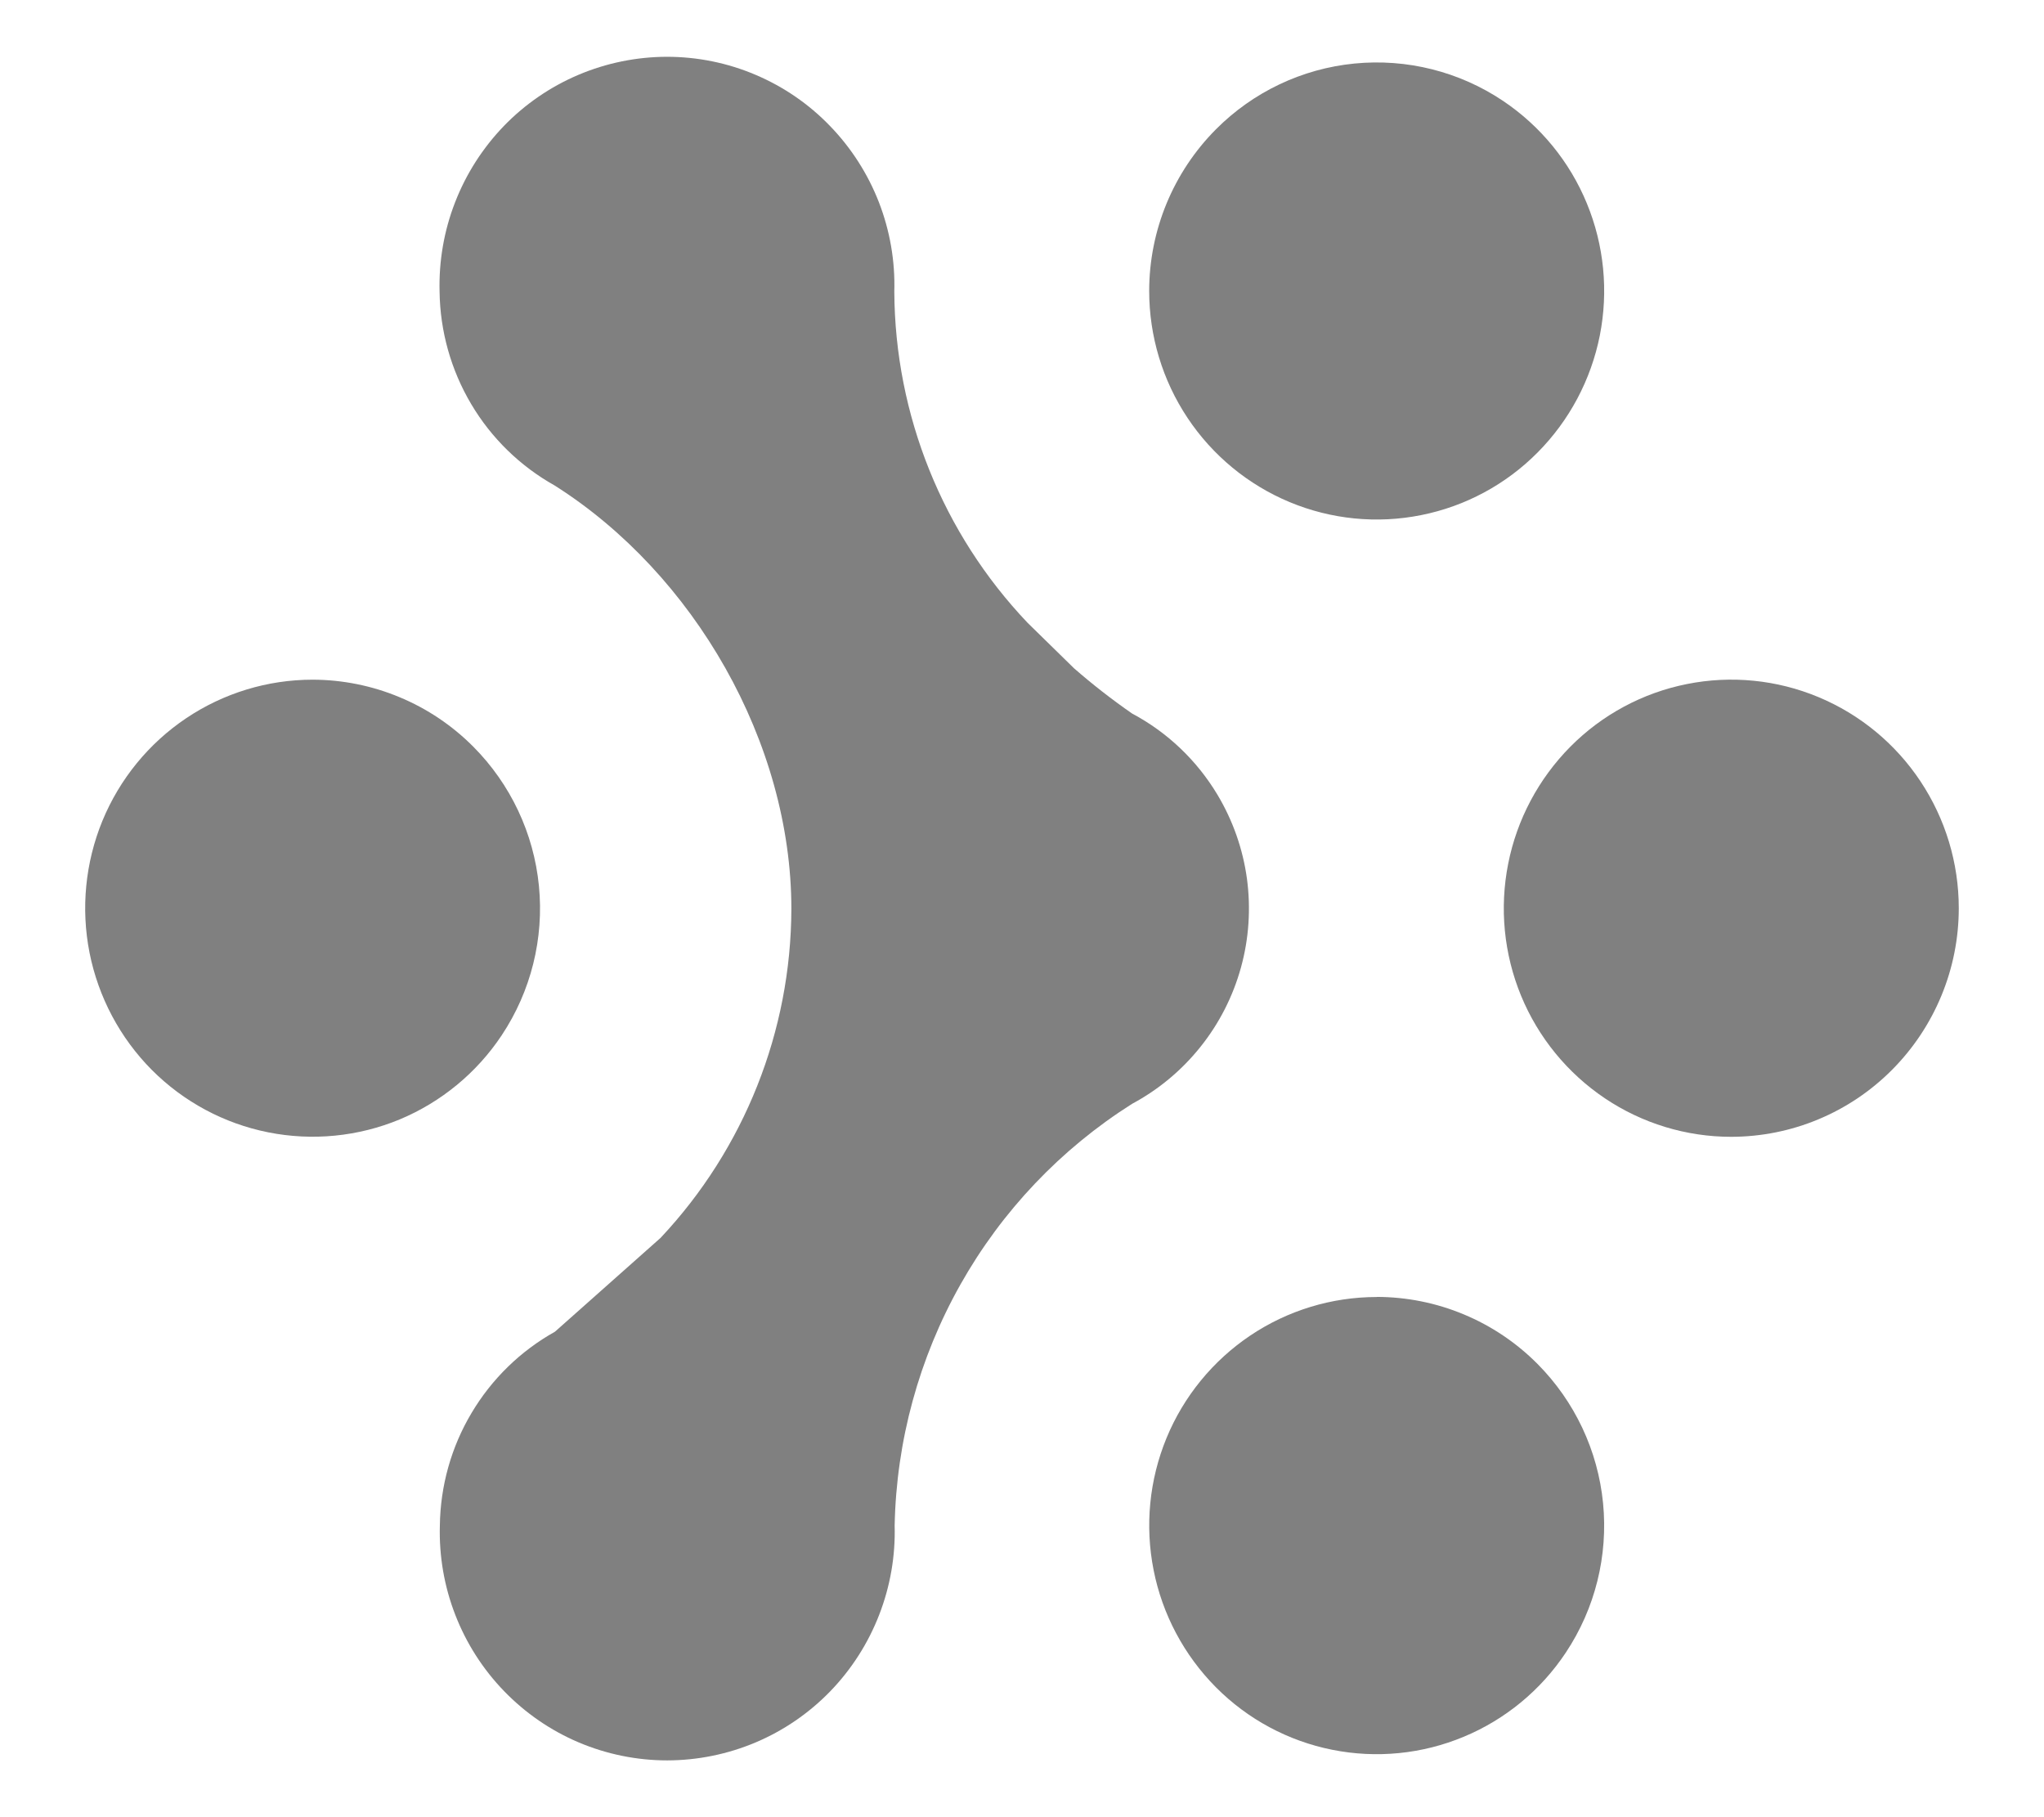
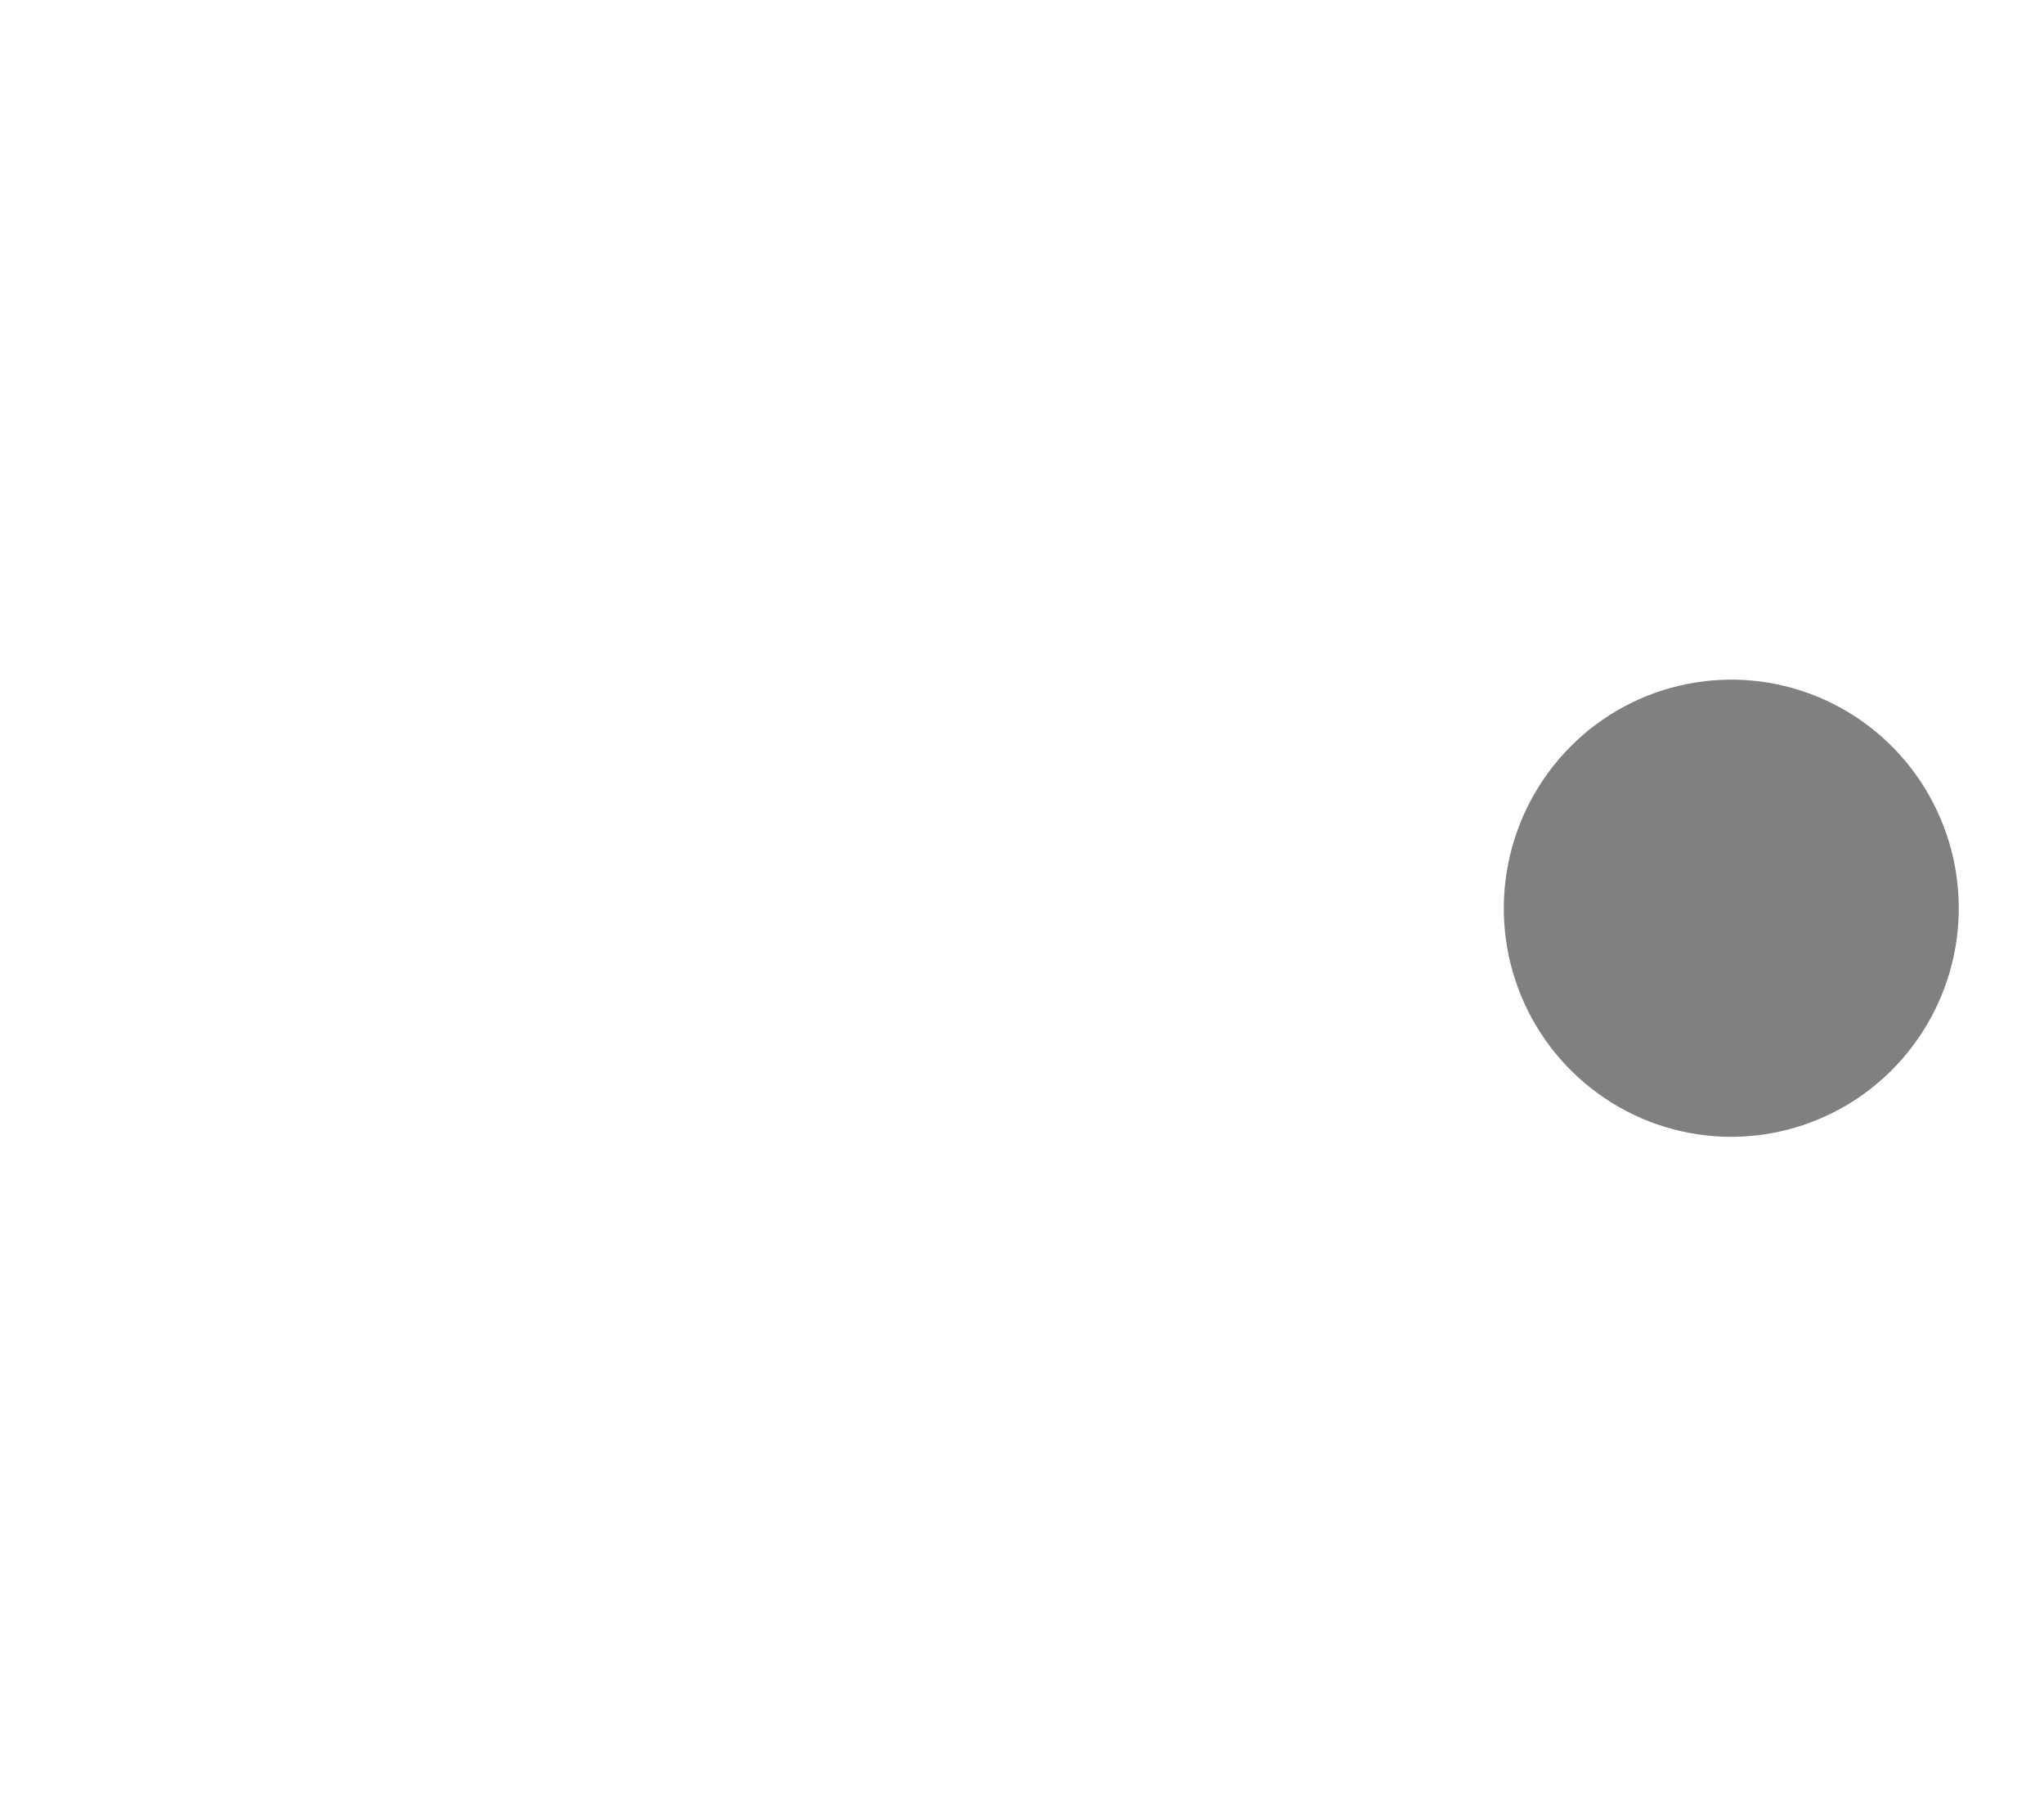
<svg xmlns="http://www.w3.org/2000/svg" width="36" height="32" viewBox="0 0 36 32" fill="none">
-   <path d="M15.484 28.438C15.679 27.937 15.772 27.402 15.757 26.865C15.787 25.376 16.185 23.918 16.915 22.621C17.644 21.326 18.683 20.232 19.939 19.438C20.404 19.189 20.814 18.847 21.143 18.435C21.473 18.023 21.715 17.548 21.856 17.039C21.997 16.53 22.032 15.998 21.962 15.475C21.891 14.952 21.714 14.449 21.443 13.996C21.081 13.391 20.56 12.895 19.939 12.565C19.583 12.318 19.241 12.052 18.915 11.767L18.098 10.967C16.601 9.393 15.762 7.307 15.751 5.135C15.767 4.598 15.674 4.063 15.48 3.562C15.285 3.061 14.992 2.604 14.618 2.218C14.246 1.832 13.8 1.526 13.306 1.317C12.813 1.107 12.282 1 11.746 1C11.211 1.001 10.681 1.109 10.187 1.318C9.694 1.527 9.248 1.833 8.875 2.218C8.502 2.605 8.209 3.062 8.015 3.563C7.82 4.064 7.728 4.599 7.742 5.136C7.751 5.833 7.943 6.516 8.299 7.116C8.654 7.715 9.161 8.209 9.768 8.549C12.227 10.105 13.938 13.08 13.938 16.006C13.932 18.159 13.109 20.23 11.634 21.799L9.774 23.451C9.167 23.79 8.66 24.284 8.304 24.884C7.947 25.483 7.756 26.167 7.747 26.865C7.732 27.402 7.824 27.937 8.019 28.438C8.213 28.939 8.506 29.396 8.88 29.782C9.253 30.167 9.699 30.474 10.192 30.683C10.686 30.892 11.216 31 11.752 31C12.288 30.999 12.818 30.891 13.312 30.682C13.805 30.473 14.251 30.167 14.624 29.782C14.998 29.395 15.29 28.938 15.484 28.438Z" fill="gray" />
-   <path d="M20.916 7.36C20.475 6.698 20.24 5.919 20.24 5.123C20.241 4.057 20.663 3.034 21.415 2.278C22.069 1.62 22.931 1.21 23.854 1.119C24.777 1.028 25.703 1.26 26.473 1.777C27.133 2.22 27.647 2.848 27.949 3.583C28.252 4.318 28.331 5.127 28.177 5.907C28.022 6.687 27.641 7.405 27.08 7.969C26.522 8.532 25.808 8.916 25.03 9.071C24.253 9.227 23.446 9.147 22.714 8.842C21.982 8.537 21.356 8.021 20.916 7.36Z" fill="gray" />
-   <path d="M22.021 23.518C22.68 23.076 23.455 22.84 24.247 22.84V22.838C24.774 22.839 25.295 22.943 25.781 23.146C26.267 23.348 26.708 23.645 27.079 24.018C27.735 24.678 28.143 25.544 28.234 26.47C28.325 27.396 28.094 28.325 27.579 29.1C27.14 29.762 26.514 30.279 25.78 30.584C25.048 30.889 24.242 30.969 23.464 30.813C22.686 30.658 21.973 30.274 21.414 29.711C20.854 29.146 20.472 28.429 20.318 27.649C20.163 26.868 20.242 26.06 20.545 25.324C20.848 24.589 21.362 23.961 22.021 23.518Z" fill="gray" />
  <path d="M33.824 13.758C34.264 14.42 34.499 15.197 34.499 15.993C34.499 17.06 34.076 18.083 33.324 18.839C32.953 19.212 32.512 19.509 32.026 19.711C31.54 19.914 31.019 20.018 30.492 20.019C29.699 20.019 28.924 19.783 28.266 19.341C27.607 18.898 27.093 18.27 26.79 17.535C26.487 16.799 26.408 15.991 26.563 15.21C26.717 14.43 27.099 13.713 27.659 13.148C28.218 12.585 28.932 12.201 29.71 12.046C30.488 11.89 31.294 11.97 32.026 12.275C32.759 12.58 33.385 13.097 33.824 13.758Z" fill="gray" />
-   <path d="M3.28 12.647C3.939 12.205 4.713 11.969 5.506 11.969C6.033 11.97 6.554 12.075 7.039 12.278C7.525 12.48 7.966 12.777 8.337 13.15C8.993 13.81 9.401 14.675 9.492 15.601C9.583 16.526 9.352 17.455 8.837 18.23C8.398 18.891 7.772 19.407 7.039 19.713C6.307 20.016 5.501 20.095 4.724 19.94C3.946 19.785 3.233 19.402 2.673 18.84C2.113 18.276 1.732 17.558 1.577 16.778C1.423 15.998 1.502 15.19 1.804 14.454C2.107 13.719 2.62 13.09 3.28 12.647Z" fill="gray" />
</svg>